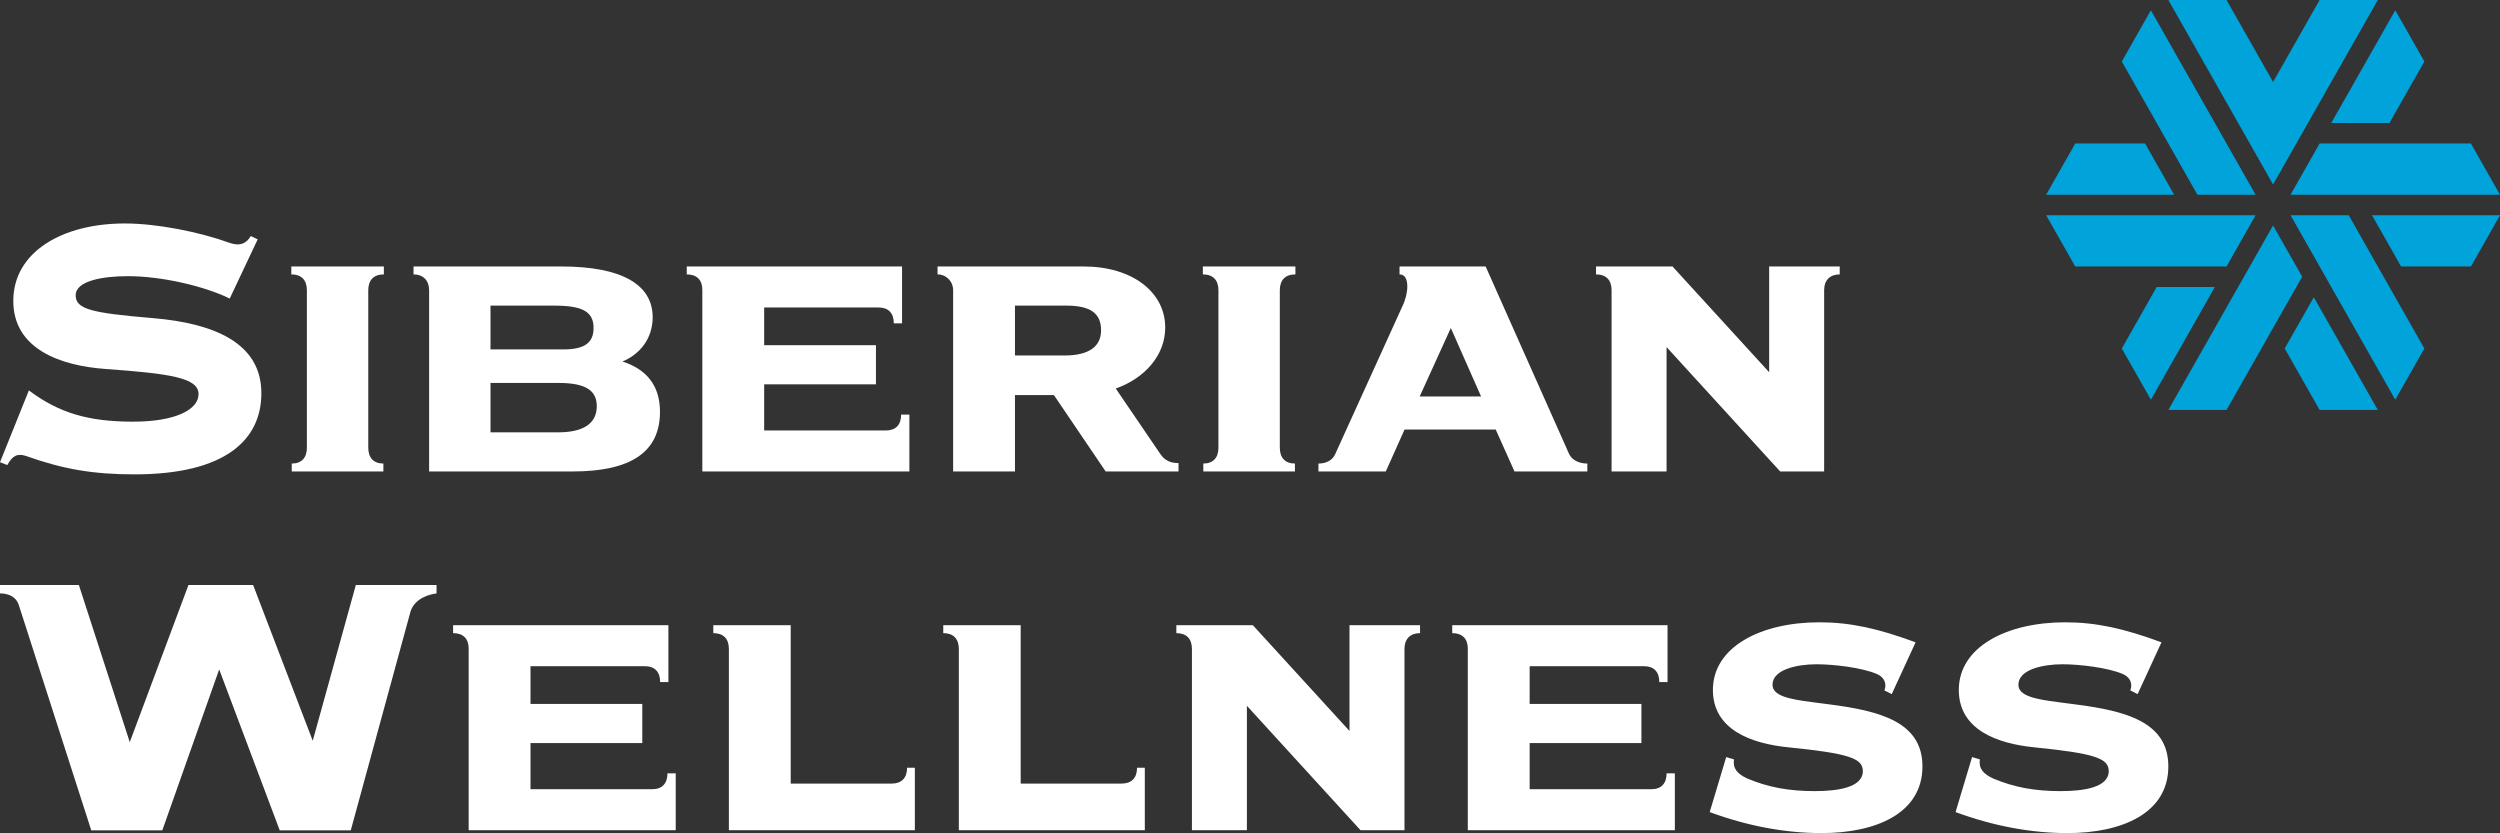
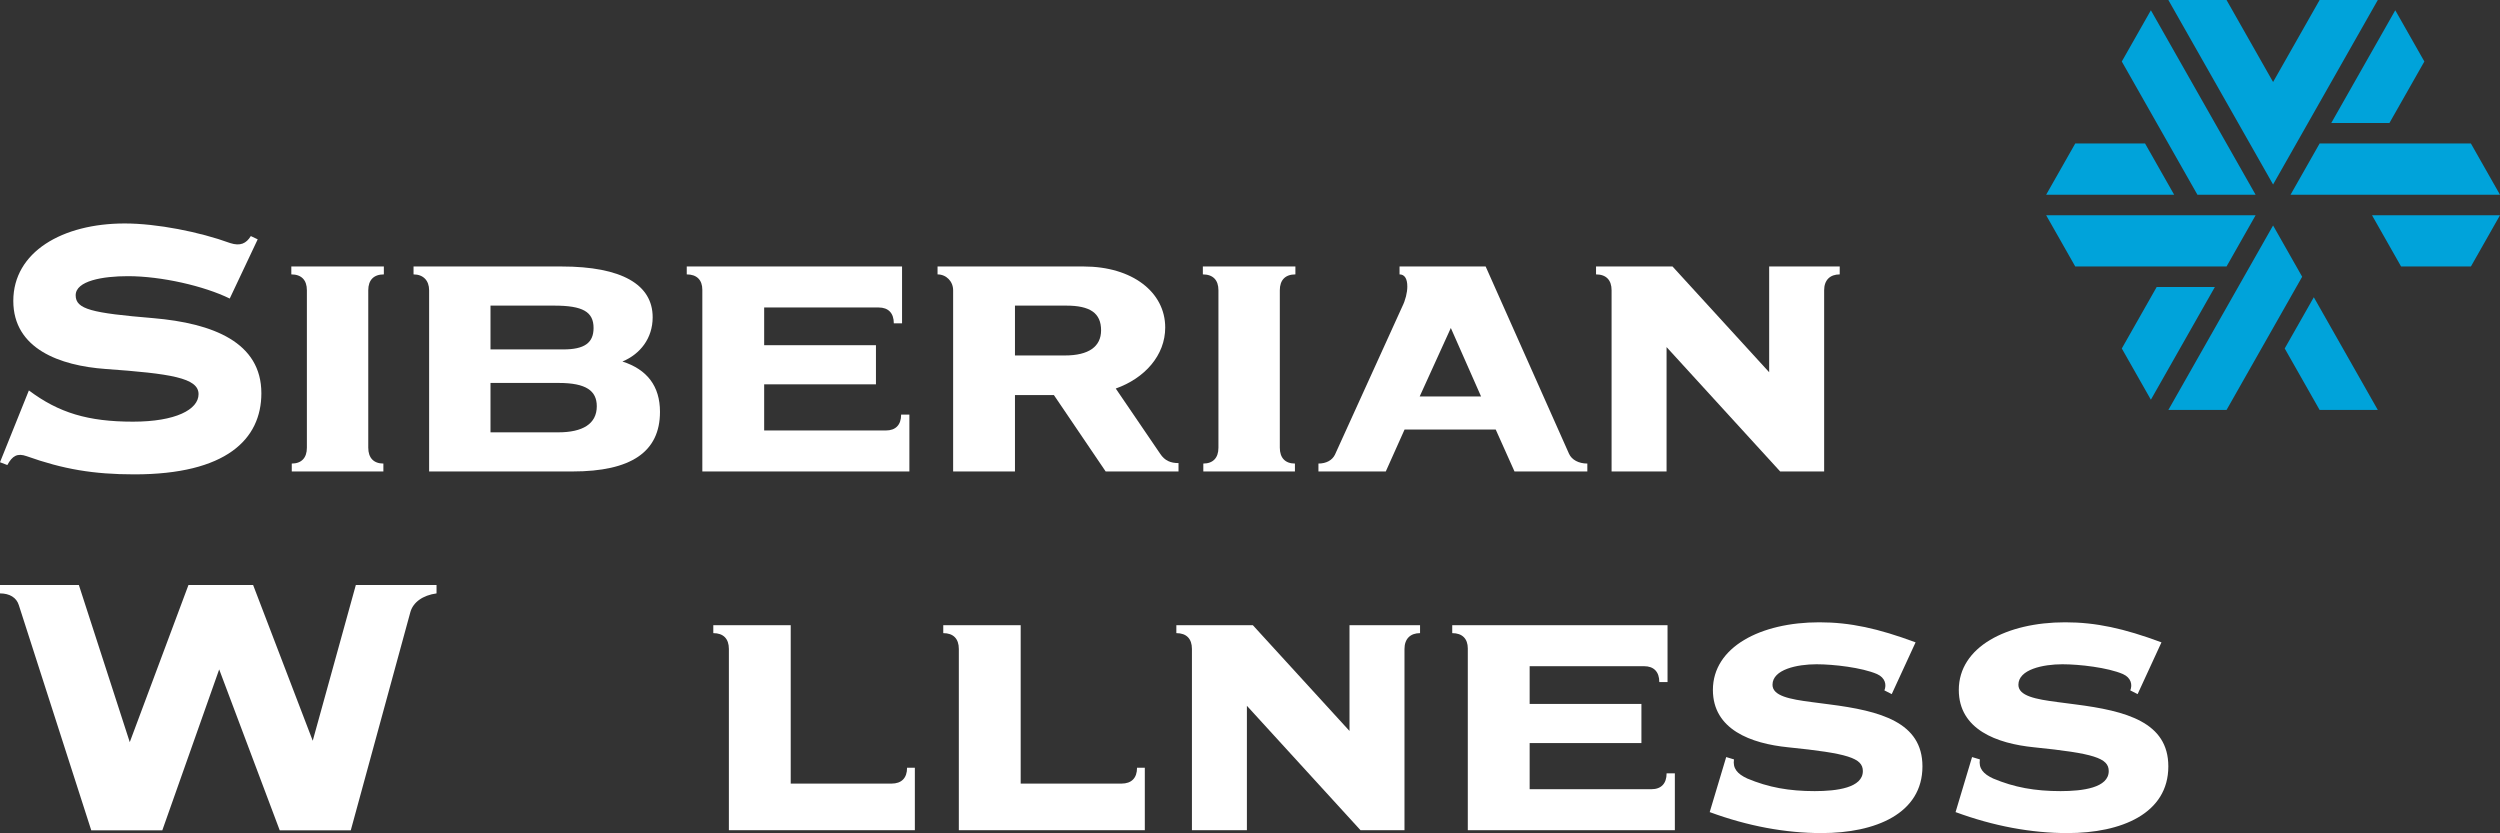
<svg xmlns="http://www.w3.org/2000/svg" width="150" height="50" viewBox="0 0 150 50" fill="none">
  <rect x="0" y="0" width="150" height="50" fill="#333333" stroke="none" />
  <path fill-rule="evenodd" clip-rule="evenodd" d="M9.189 19.088C12.793 19.396 15.682 20.543 15.682 23.593C15.682 26.363 13.564 28.462 8.061 28.462C5.613 28.462 3.797 28.154 1.596 27.37C1.045 27.175 0.743 27.343 0.44 27.902L0 27.734L1.733 23.425C3.522 24.768 5.282 25.3 7.979 25.3C10.537 25.3 11.913 24.573 11.913 23.649C11.913 22.67 10.235 22.418 6.328 22.138C3.604 21.942 0.798 20.935 0.798 18.053C0.798 15.115 3.742 13.408 7.484 13.408C9.41 13.408 11.968 13.912 13.811 14.584C14.417 14.78 14.774 14.611 15.05 14.164L15.462 14.36L13.784 17.913C12.243 17.158 9.684 16.57 7.676 16.57C6.163 16.57 4.54 16.85 4.54 17.717C4.54 18.557 5.503 18.781 9.189 19.088Z" fill="white" />
  <path fill-rule="evenodd" clip-rule="evenodd" d="M17.506 27.813C18.083 27.813 18.413 27.477 18.413 26.863V17.415C18.413 16.8 18.083 16.464 17.479 16.464V15.989H23.031V16.464C22.426 16.464 22.096 16.8 22.096 17.415V26.863C22.096 27.477 22.426 27.813 23.003 27.813V28.288H17.506V27.813Z" fill="white" />
  <path fill-rule="evenodd" clip-rule="evenodd" d="M35.807 24.375C35.807 23.452 35.175 22.977 33.526 22.977H29.43V25.94H33.498C34.955 25.94 35.807 25.437 35.807 24.375ZM29.43 20.965H33.8C35.065 20.965 35.614 20.573 35.614 19.679C35.614 18.701 34.955 18.337 33.251 18.337H29.43V20.965ZM39.599 24.71C39.599 27.114 37.868 28.288 34.35 28.288H25.747V17.415C25.747 16.828 25.39 16.464 24.812 16.464V15.989H33.69C37.318 15.989 39.16 17.079 39.16 19.036C39.16 20.294 38.417 21.244 37.346 21.691C38.83 22.167 39.599 23.173 39.599 24.71Z" fill="white" />
  <path fill-rule="evenodd" clip-rule="evenodd" d="M54.563 24.878V28.288H42.14V17.387C42.14 16.8 41.81 16.464 41.205 16.464V15.989H54.123V19.399H53.629C53.629 18.784 53.298 18.449 52.721 18.449H45.85V20.713H52.557V23.061H45.85V25.828H53.161C53.738 25.828 54.068 25.493 54.068 24.878H54.563Z" fill="white" />
  <path fill-rule="evenodd" clip-rule="evenodd" d="M60.898 21.328H63.894C65.323 21.328 66.065 20.797 66.065 19.818C66.065 18.784 65.406 18.337 63.977 18.337H60.898V21.328ZM70.711 27.785V28.288H66.34L63.234 23.704H60.898V28.288H57.188V17.415C57.188 16.883 56.775 16.464 56.253 16.464V15.989H65.021C67.934 15.989 69.913 17.526 69.913 19.651C69.913 21.328 68.677 22.698 66.945 23.312L69.611 27.226C69.886 27.645 70.243 27.785 70.711 27.785Z" fill="white" />
  <path fill-rule="evenodd" clip-rule="evenodd" d="M72.199 27.813C72.776 27.813 73.106 27.477 73.106 26.863V17.415C73.106 16.8 72.776 16.464 72.171 16.464V15.989H77.724V16.464C77.119 16.464 76.789 16.8 76.789 17.415V26.863C76.789 27.477 77.119 27.813 77.696 27.813V28.288H72.199V27.813Z" fill="white" />
  <path fill-rule="evenodd" clip-rule="evenodd" d="M88.864 23.788L87.05 19.679L85.181 23.788H88.864ZM95.24 27.813V28.288H90.87L89.743 25.772H84.274L83.147 28.288H79.106V27.813C79.574 27.813 79.931 27.617 80.096 27.282L84.136 18.393C84.329 18.002 84.439 17.554 84.439 17.191C84.439 16.716 84.274 16.464 83.972 16.464V15.989H89.139L94.141 27.226C94.306 27.589 94.718 27.813 95.24 27.813Z" fill="white" />
  <path fill-rule="evenodd" clip-rule="evenodd" d="M110.383 15.989V16.464C109.806 16.464 109.449 16.8 109.449 17.415V28.288H106.81L99.994 20.825V28.288H96.695V17.415C96.695 16.8 96.365 16.464 95.762 16.464V15.989H100.351L106.15 22.334V15.989H110.383Z" fill="white" />
  <path fill-rule="evenodd" clip-rule="evenodd" d="M26.192 35.1V35.604C25.367 35.716 24.789 36.135 24.623 36.723L21.047 49.818H16.783L13.151 40.164L9.739 49.818H5.475L1.128 36.303C0.99 35.856 0.578 35.604 0 35.604V35.1H4.732L7.786 44.529L11.308 35.1H15.187L18.764 44.446L21.35 35.1H26.192Z" fill="white" />
-   <path fill-rule="evenodd" clip-rule="evenodd" d="M40.543 46.401V49.811H28.12V38.91C28.12 38.323 27.79 37.988 27.186 37.988V37.512H40.104V40.922H39.609C39.609 40.307 39.279 39.972 38.702 39.972H31.83V42.236H38.537V44.584H31.83V47.352H39.142C39.719 47.352 40.048 47.016 40.048 46.401H40.543Z" fill="white" />
  <path fill-rule="evenodd" clip-rule="evenodd" d="M43.733 38.938C43.733 38.323 43.402 37.988 42.798 37.988V37.512H47.443V47.016H53.49C54.094 47.016 54.424 46.681 54.424 46.066H54.891V49.811H43.733V38.938Z" fill="white" />
  <path fill-rule="evenodd" clip-rule="evenodd" d="M57.53 38.938C57.53 38.323 57.2 37.988 56.596 37.988V37.512H61.241V47.016H67.287C67.892 47.016 68.222 46.681 68.222 46.066H68.689V49.811H57.53V38.938Z" fill="white" />
  <path fill-rule="evenodd" clip-rule="evenodd" d="M85.203 37.512V37.988C84.626 37.988 84.269 38.323 84.269 38.938V49.811H81.63L74.814 42.348V49.811H71.516V38.938C71.516 38.323 71.186 37.988 70.581 37.988V37.512H75.171L80.97 43.858V37.512H85.203Z" fill="white" />
  <path fill-rule="evenodd" clip-rule="evenodd" d="M100.491 46.401V49.811H88.068V38.91C88.068 38.323 87.738 37.988 87.134 37.988V37.512H100.052V40.922H99.558C99.558 40.307 99.227 39.972 98.65 39.972H91.779V42.236H98.485V44.584H91.779V47.352H99.09C99.667 47.352 99.996 47.016 99.996 46.401H100.491Z" fill="white" />
  <path fill-rule="evenodd" clip-rule="evenodd" d="M109.763 42.263C112.816 42.654 115.347 43.326 115.347 45.984C115.347 48.81 112.542 49.985 109.295 49.985C107.121 49.985 104.865 49.566 102.582 48.726L103.572 45.424L104.039 45.564C103.957 46.096 104.232 46.432 104.837 46.711C106.103 47.243 107.341 47.467 108.882 47.467C110.202 47.467 111.771 47.271 111.771 46.264C111.771 45.481 110.862 45.2 107.286 44.837C105.057 44.613 102.774 43.773 102.774 41.395C102.774 38.821 105.636 37.338 109.157 37.338C111 37.338 112.678 37.702 114.935 38.541L113.504 41.647L113.064 41.423C113.202 41.087 113.118 40.668 112.623 40.444C111.716 40.052 110.01 39.856 108.992 39.856C107.836 39.856 106.35 40.164 106.35 41.087C106.35 41.759 107.397 41.955 108.689 42.123L109.763 42.263Z" fill="white" />
  <path fill-rule="evenodd" clip-rule="evenodd" d="M124.516 42.263C127.569 42.654 130.1 43.326 130.1 45.984C130.1 48.81 127.294 49.985 124.048 49.985C121.874 49.985 119.618 49.566 117.334 48.726L118.324 45.424L118.792 45.564C118.711 46.096 118.985 46.432 119.59 46.711C120.856 47.243 122.094 47.467 123.635 47.467C124.955 47.467 126.524 47.271 126.524 46.264C126.524 45.481 125.616 45.2 122.039 44.837C119.81 44.613 117.528 43.773 117.528 41.395C117.528 38.821 120.389 37.338 123.91 37.338C125.753 37.338 127.431 37.702 129.688 38.541L128.257 41.647L127.817 41.423C127.954 41.087 127.872 40.668 127.377 40.444C126.469 40.052 124.763 39.856 123.745 39.856C122.589 39.856 121.104 40.164 121.104 41.087C121.104 41.759 122.149 41.955 123.442 42.123L124.516 42.263Z" fill="white" />
  <path fill-rule="evenodd" clip-rule="evenodd" d="M137.432 11.684H150L148.254 8.609H139.177L137.432 11.684Z" fill="#00A3DA" />
  <path fill-rule="evenodd" clip-rule="evenodd" d="M142.32 12.914L144.065 15.989H148.255L150 12.914H142.32Z" fill="#00A3DA" />
  <path fill-rule="evenodd" clip-rule="evenodd" d="M135.337 12.914H122.769L124.515 15.989H133.592L135.337 12.914Z" fill="#00A3DA" />
  <path fill-rule="evenodd" clip-rule="evenodd" d="M128.704 8.609H124.515L122.769 11.684H130.45L128.704 8.609Z" fill="#00A3DA" />
  <path fill-rule="evenodd" clip-rule="evenodd" d="M143.366 7.38L145.462 3.69L143.716 0.616L139.876 7.38H143.366Z" fill="#00A3DA" />
  <path fill-rule="evenodd" clip-rule="evenodd" d="M136.385 13.529L130.101 24.598H133.592L138.13 16.604L136.385 13.529Z" fill="#00A3DA" />
  <path fill-rule="evenodd" clip-rule="evenodd" d="M129.402 17.219L127.308 20.909L129.053 23.983L132.893 17.219H129.402Z" fill="#00A3DA" />
  <path fill-rule="evenodd" clip-rule="evenodd" d="M135.337 11.685L129.053 0.616L127.308 3.69L131.846 11.685H135.337Z" fill="#00A3DA" />
  <path fill-rule="evenodd" clip-rule="evenodd" d="M137.083 20.908L139.177 24.598H142.669L138.829 17.834L137.083 20.908Z" fill="#00A3DA" />
-   <path fill-rule="evenodd" clip-rule="evenodd" d="M137.432 12.914L143.716 23.984L145.461 20.909L140.923 12.914H137.432Z" fill="#00A3DA" />
  <path fill-rule="evenodd" clip-rule="evenodd" d="M142.669 0H139.177L136.385 4.92L133.592 0H130.101L136.385 11.069L142.669 0Z" fill="#00A3DA" />
</svg>